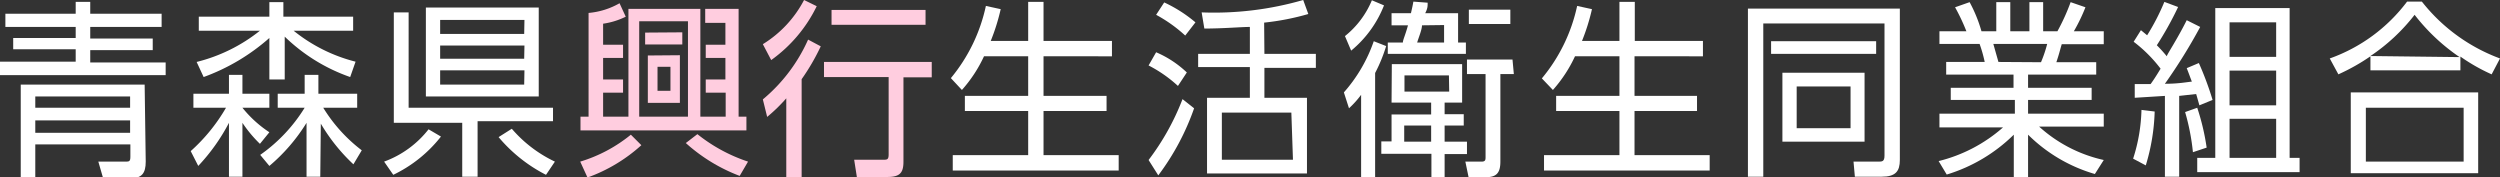
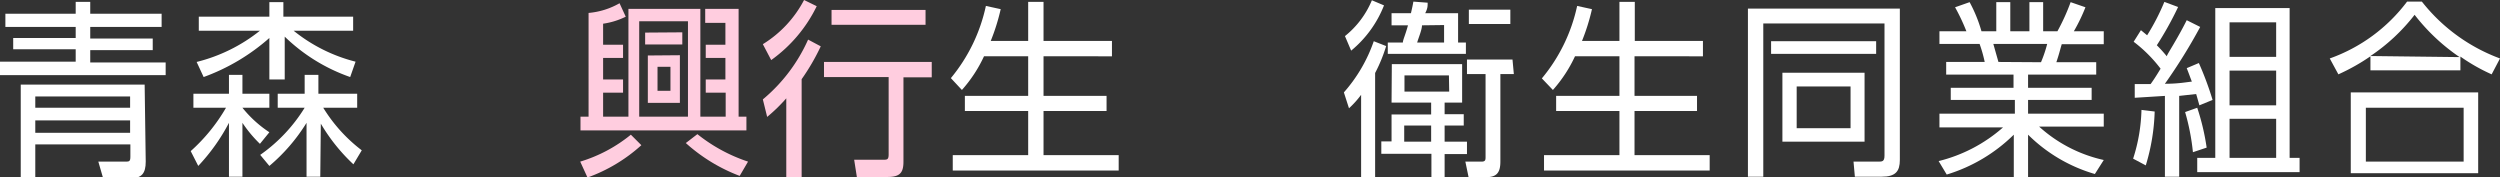
<svg xmlns="http://www.w3.org/2000/svg" viewBox="0 0 92.81 6.58">
  <rect x="0" y="0" width="92.81" height="6.58" fill="#333333" stroke="none" />
  <defs>
    <style>.cls-1{fill:#fff;}.cls-2{fill:#ffcddf;}</style>
  </defs>
  <title>アセット 2</title>
  <g id="レイヤー_2" data-name="レイヤー 2">
    <g id="レイヤー_1-2" data-name="レイヤー 1">
      <path class="cls-1" d="M6,1H3.35v.43H5.67v.43H3.35v.46h2.8v.47H0V2.29H2.81V1.83H.49V1.41H2.81V1H.2V.51H2.81V.07h.54V.51H6Zm-.59,5c0,.44-.15.62-.58.62h-1L3.65,6h1c.14,0,.19,0,.19-.18V5.36H1.31V6.57H.77V3.14h4.6ZM4.83,3.58H1.31V4H4.83Zm0,.89H1.31v.46H4.83Z" />
      <path class="cls-1" d="M7.18,4V3.48H8.5v-.7H9v.7h1V4H9a4.32,4.32,0,0,0,1,.91l-.35.43A4.73,4.73,0,0,1,9,4.56v2H8.5v-2a7.18,7.18,0,0,1-1.14,1.6l-.28-.55A6.58,6.58,0,0,0,8.39,4ZM13,2.86a6.62,6.62,0,0,1-2.43-1.5V2.95H10V1.41A7.59,7.59,0,0,1,7.56,2.86L7.3,2.3A6.13,6.13,0,0,0,9.65,1.14H7.38V.62H10V.08h.52V.62h2.59v.52H10.9a6,6,0,0,0,2.3,1.15ZM11.89,6.56h-.51v-2A6.69,6.69,0,0,1,10,6.16l-.34-.41A5.94,5.94,0,0,0,11.31,4h-1V3.48h1v-.7h.51v.7h1.44V4H12a5.79,5.79,0,0,0,1.43,1.58l-.31.52a6.76,6.76,0,0,1-1.21-1.51Z" />
-       <path class="cls-1" d="M14.26,6A3.71,3.71,0,0,0,15.91,4.8l.46.27A5,5,0,0,1,14.6,6.49Zm3.47.56h-.57v-2H14.62V.46h.55V4h5.36v.5H17.73ZM20,.28v3.3H15.81V.28Zm-.53.46H16.34v.52h3.12Zm0,.95H16.34v.49h3.12Zm0,.92H16.34v.53h3.12ZM19,4.78A4.84,4.84,0,0,0,20.6,6l-.33.49a5.65,5.65,0,0,1-1.76-1.4Z" />
      <path class="cls-2" d="M21.54,6A5.47,5.47,0,0,0,23.42,5l.39.39a6,6,0,0,1-2,1.2ZM26.18.33h1.24v4h.29v.51H21.55V4.33h.3V.48A2.79,2.79,0,0,0,23,.12l.23.5a2.79,2.79,0,0,1-.84.26v.78h.74v.49h-.74v.8h.74v.49h-.74v.89h.94v-4H26v4h.94V3.44H26.2V2.95h.73v-.8H26.2V1.66h.73V.85h-.75Zm-.64.46H23.73V4.33h1.81Zm-.21.41v.45H23.95V1.21Zm-.09.85V3.82H24.05V2.06Zm-.35.43h-.48v.89h.48Zm1,2.5A6.06,6.06,0,0,0,27.77,6l-.31.53a6.34,6.34,0,0,1-2-1.22Z" />
      <path class="cls-2" d="M28.32,3.69A6.13,6.13,0,0,0,30,1.47l.47.25a8.07,8.07,0,0,1-.71,1.22V6.57h-.57V3.65a6.1,6.1,0,0,1-.71.69Zm0-2.05A4.22,4.22,0,0,0,29.85,0l.47.23a5.3,5.3,0,0,1-1.69,2Zm6.27,1.23H33.54V6c0,.4-.12.57-.59.57H31.81l-.1-.64h1.08c.14,0,.2,0,.2-.2V2.86h-2.4V2.3h4ZM34.36.92H30.87V.37h3.49Z" />
      <path class="cls-1" d="M38.17,1.52V.07h.57V1.52h2.54v.57H38.74V3.56h2.34v.56H38.74V5.76h2.79v.57H35.37V5.76h2.8V4.12H35.82V3.56h2.35V2.09H36.53a5.09,5.09,0,0,1-.82,1.25L35.3,2.9A6.25,6.25,0,0,0,36.6.22l.55.12a7.63,7.63,0,0,1-.37,1.18Z" />
-       <path class="cls-1" d="M43.73,3.19a4.93,4.93,0,0,0-1.09-.76l.28-.49a3.84,3.84,0,0,1,1.14.75ZM42.64,5.94A9.15,9.15,0,0,0,43.9,3.68l.43.34A9.16,9.16,0,0,1,43,6.51ZM44,1.32A5.33,5.33,0,0,0,42.92.55l.3-.46a5.14,5.14,0,0,1,1.16.74ZM46.94,2h1.91v.52H46.94V3.63h1.58V6.44H44.81V3.63H46.4V2.49H44.48V2H46.4v-1c-.31,0-1,.06-1.69.06L44.61.46A11.91,11.91,0,0,0,48.38,0l.19.52a9.39,9.39,0,0,1-1.64.32Zm1,2.18H45.36V5.93H48Z" />
      <path class="cls-1" d="M49.89,3.43A5.65,5.65,0,0,0,51,1.53l.46.18a5.82,5.82,0,0,1-.41,1V6.57h-.52V3.52a3.51,3.51,0,0,1-.45.5ZM51.38.2a4.12,4.12,0,0,1-1.22,1.68l-.23-.54a3.34,3.34,0,0,0,1-1.33Zm.29,2.18h2.61V3.81h-.65v.43h.71v.42h-.71v.6h.83v.46h-.83v.86h-.49V5.71H51.28V5.25h.38v-1h1.47V3.81H51.66ZM54.13.49V1.58h.29V2H51.52V1.58h.56c0-.1.09-.27.19-.64h-.61V.49h.72c.05-.22.07-.31.09-.43L53,.1c0,.14,0,.21-.09.39Zm-1,4.17h-1v.6h1Zm.66-1.86H52.14v.6h1.66Zm-1-1.86c0,.16-.12.44-.18.64h1V.93Zm3.41,1.81H55.7V6c0,.45-.17.58-.56.58h-.62L54.4,6H55c.15,0,.15-.07.15-.18V2.75h-.69V2.21h1.69ZM56.07.89H54.53V.36h1.54Z" />
      <path class="cls-1" d="M60.12,1.52V.07h.57V1.52h2.53v.57H60.68V3.56H63v.56H60.68V5.76h2.79v.57H57.32V5.76h2.8V4.12H57.77V3.56h2.35V2.09H58.47a5.09,5.09,0,0,1-.82,1.25l-.41-.43A6.25,6.25,0,0,0,58.55.22l.55.12a7.68,7.68,0,0,1-.37,1.18Z" />
      <path class="cls-1" d="M70.53,5.94c0,.42-.16.62-.67.62h-1L68.81,6h.92c.14,0,.23,0,.23-.22V.87H65.46V6.56h-.57V.32h5.64Zm-.88-4.41V2h-3.9V1.53ZM69.22,2.7V5.26H66.17V2.7Zm-.52.51h-2V4.76h2Z" />
      <path class="cls-1" d="M77.77,6.46A5.83,5.83,0,0,1,75.29,5v1.6h-.53V5a6.05,6.05,0,0,1-2.49,1.48l-.3-.5a5.66,5.66,0,0,0,2.39-1.25H72V4.22h2.8V3.71H72.42V3.26h2.33V2.77H72.25V2.3h1.43a5,5,0,0,0-.19-.67H72V1.16H73a7.27,7.27,0,0,0-.42-.89l.54-.19a5.28,5.28,0,0,1,.44,1.08h.55V.08h.52V1.16h.71V.08h.51V1.16h.53A7.72,7.72,0,0,0,76.87.08l.55.19a6.48,6.48,0,0,1-.43.89h1.11v.48H76.54c-.09.31-.09.34-.2.67h1.48v.46H75.29v.49h2.36v.45H75.29v.51h2.81v.48h-2.4a5.26,5.26,0,0,0,2.4,1.24Zm-2-4.15A4.78,4.78,0,0,0,76,1.63H74l.19.67Z" />
      <path class="cls-1" d="M79.19,5.89a6.37,6.37,0,0,0,.31-1.81l.49.06a7.53,7.53,0,0,1-.33,2ZM81.68,1a20.28,20.28,0,0,1-1.31,2.11c.51,0,.79-.06,1-.08-.11-.29-.13-.35-.19-.5l.45-.19a11.49,11.49,0,0,1,.51,1.37l-.49.2c-.07-.25-.09-.32-.12-.42l-.63.07v3h-.53v-3l-1.12.07V3.12l.59,0c.08-.11.19-.27.37-.57a5.2,5.2,0,0,0-1-1l.27-.43.23.19A8.33,8.33,0,0,0,80.35.07l.51.19a12.36,12.36,0,0,1-.79,1.42,5.05,5.05,0,0,1,.37.41c0-.06.37-.6.74-1.34Zm-.27,4.65a8.22,8.22,0,0,0-.29-1.49L81.57,4a8.58,8.58,0,0,1,.35,1.48ZM85,.3V5.86h.37v.53H81.57V5.86h.67V.3ZM84.5.83H82.77V2.11H84.5Zm0,1.79H82.77V3.91H84.5Zm0,1.79H82.77V5.86H84.5Z" />
      <path class="cls-1" d="M92.5,2.76a6.82,6.82,0,0,1-1.16-.66v.51H88V2.09a7.56,7.56,0,0,1-1.19.67l-.32-.59A6.17,6.17,0,0,0,89.36.06h.55a6.6,6.6,0,0,0,2.9,2.11ZM92,3.43v3H87.27v-3ZM91.46,4H87.83v2h3.63Zm-.15-1.88A7.29,7.29,0,0,1,89.64.55,7,7,0,0,1,88,2.08Z" />
    </g>
  </g>
</svg>